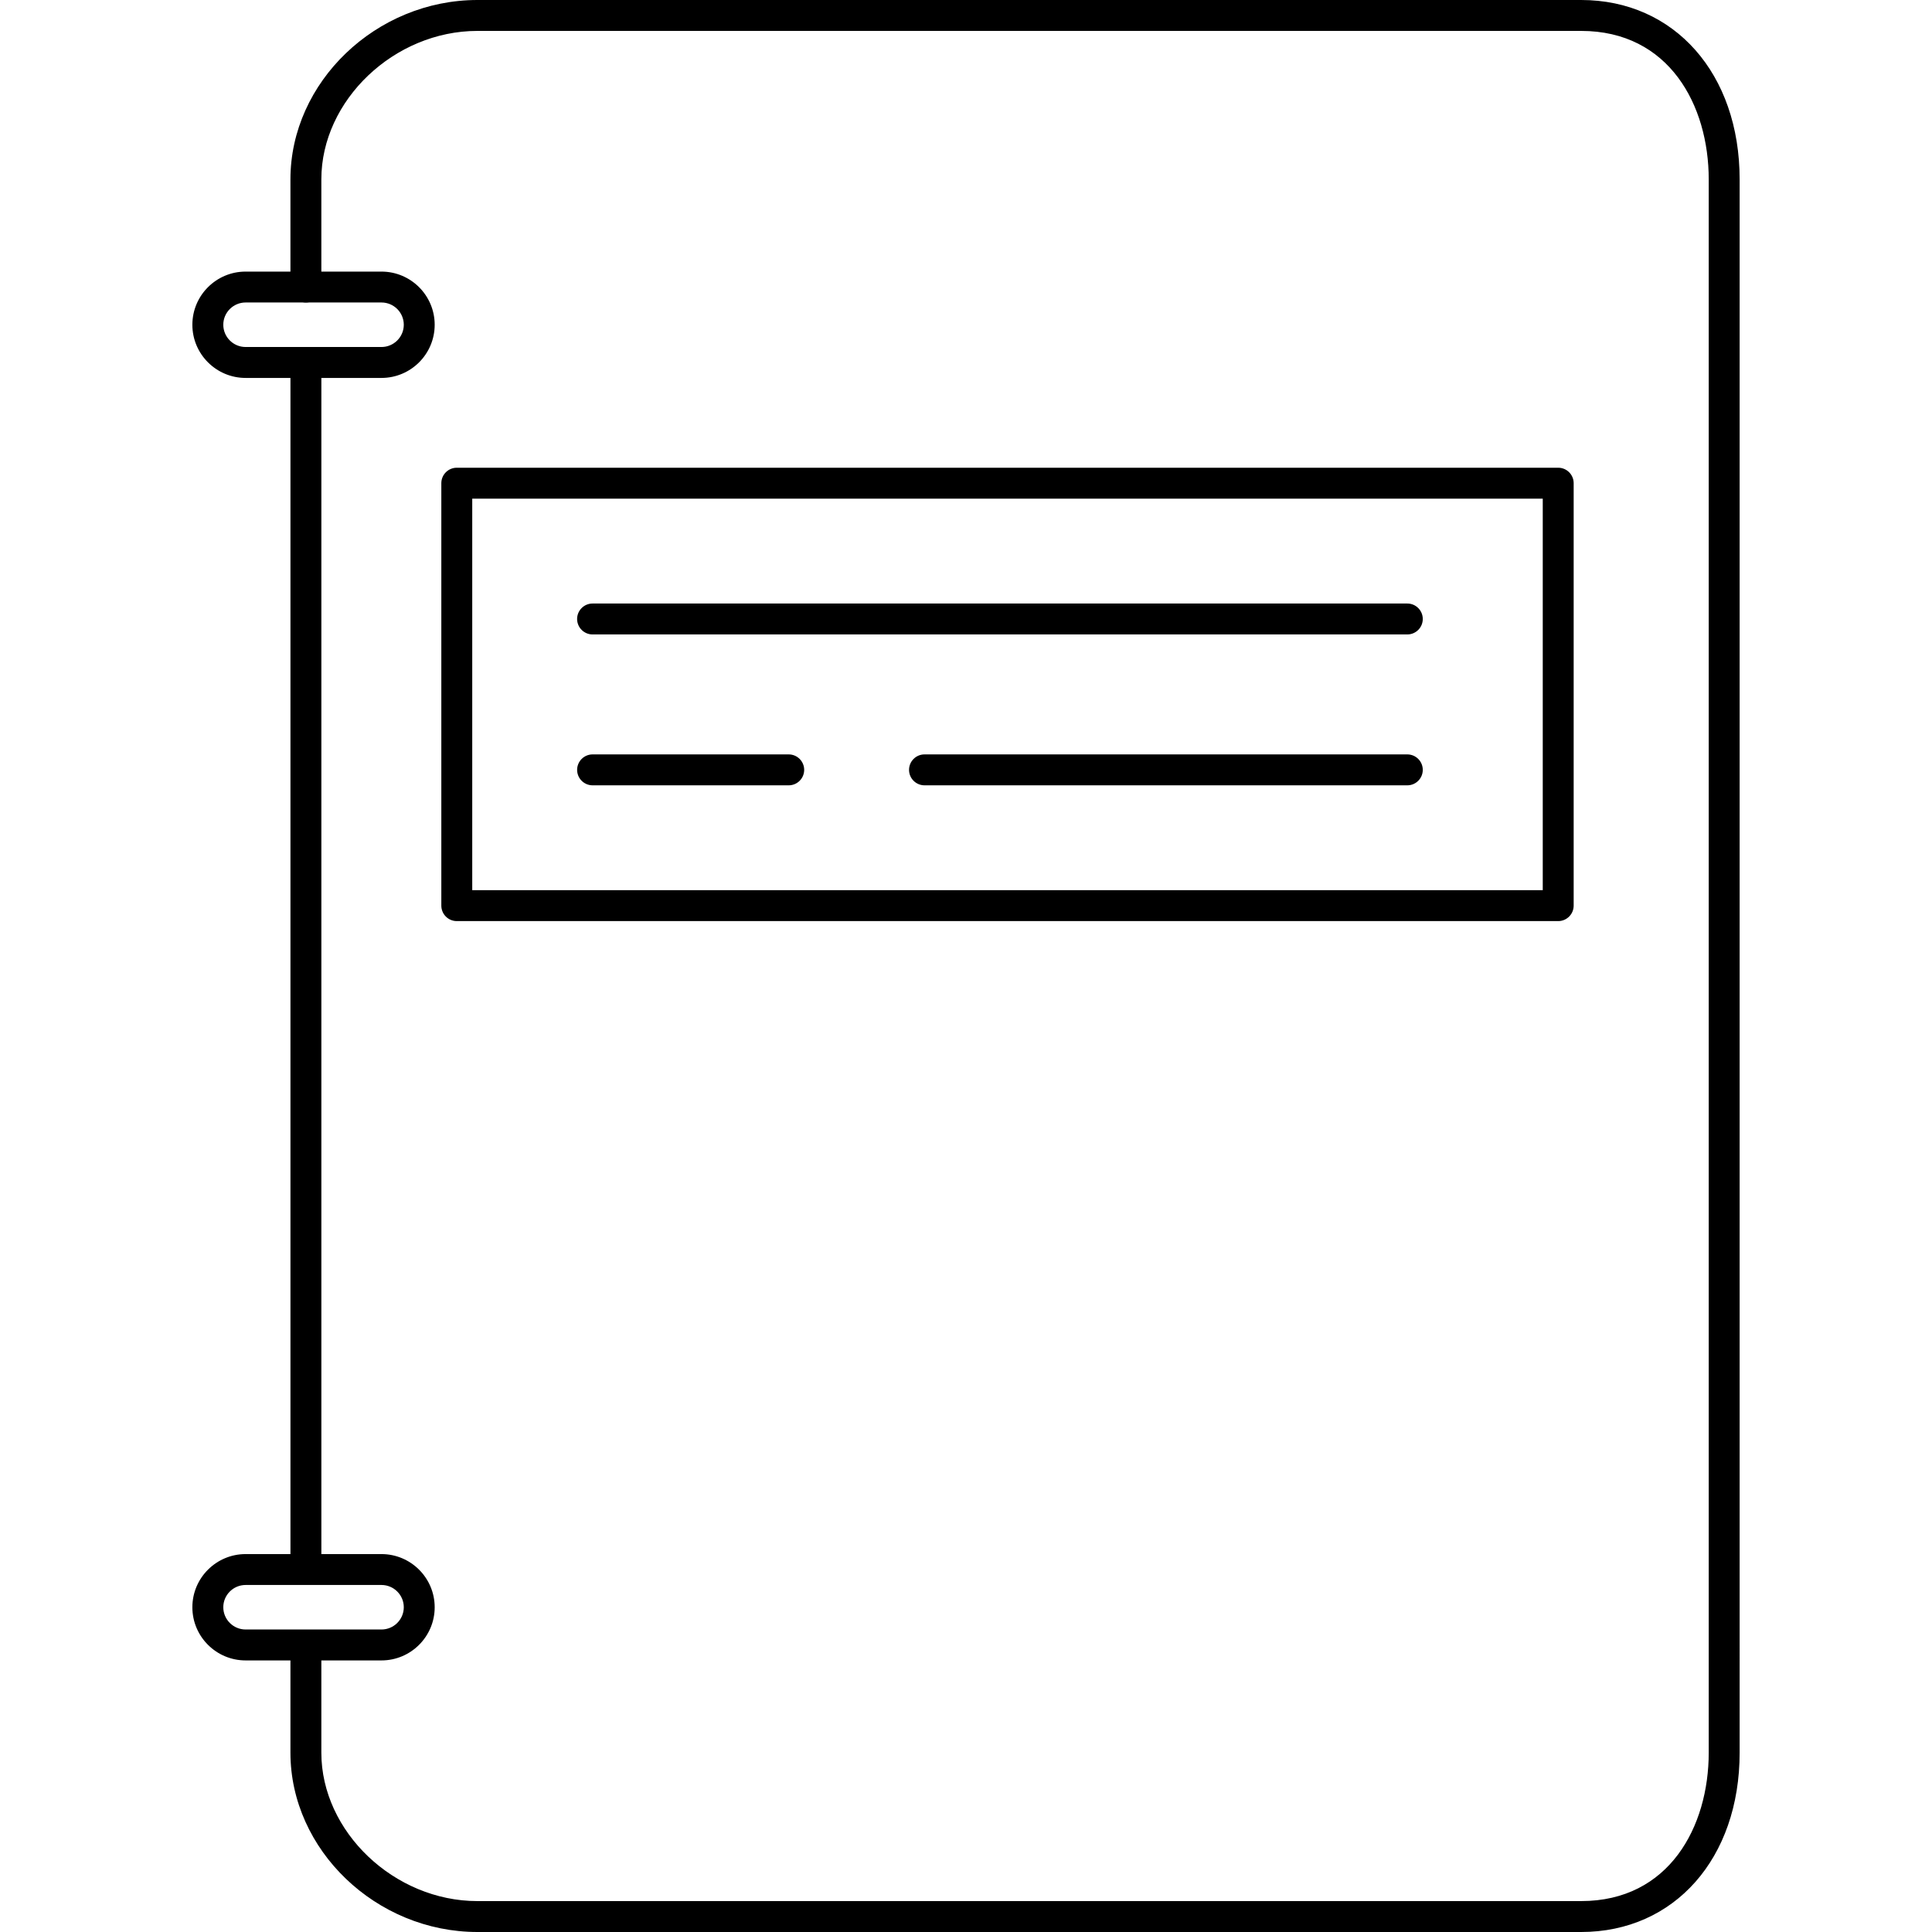
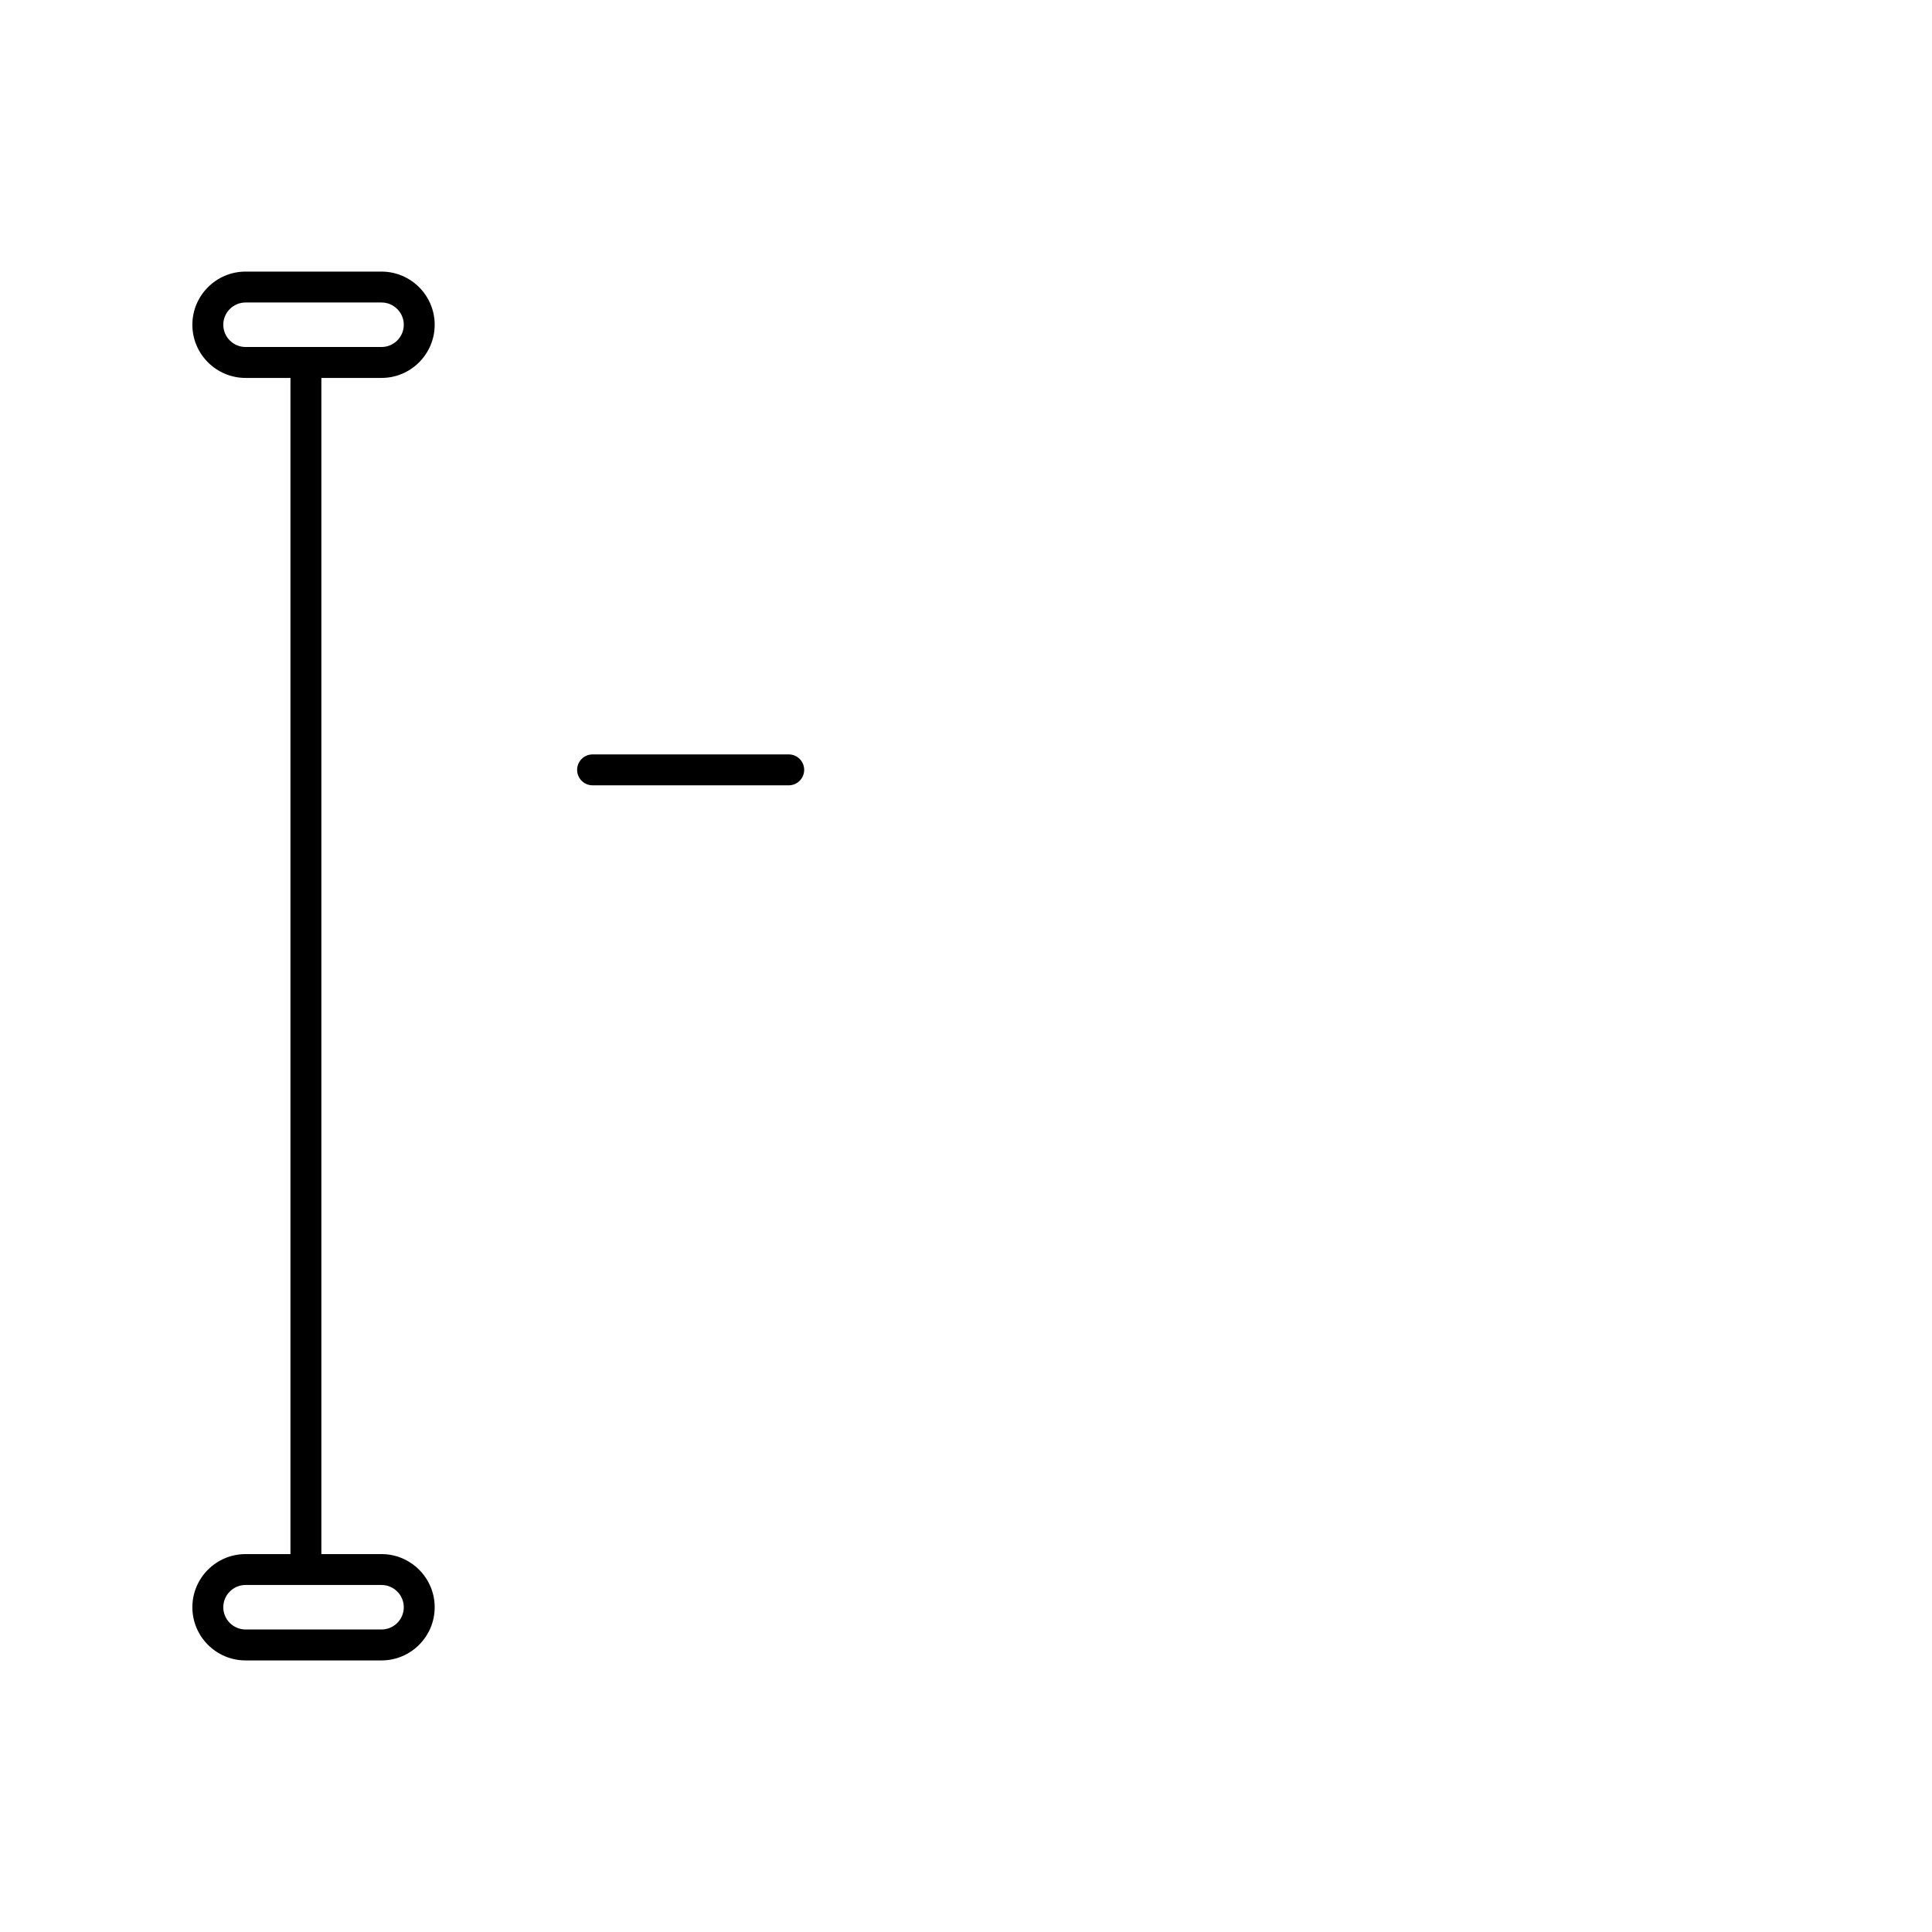
<svg xmlns="http://www.w3.org/2000/svg" fill="#000000" height="800px" width="800px" version="1.1" id="Layer_1" viewBox="0 0 500 500" xml:space="preserve">
  <g>
    <g>
      <path d="M79.168,93.808c-2.208,0-4,1.792-4,4v304.384c0,2.208,1.792,4,4,4c2.208,0,4-1.792,4-4V97.808    C83.168,95.6,81.376,93.808,79.168,93.808z" />
    </g>
  </g>
  <g>
    <g>
-       <path d="M409.192,0H123.56C97.328,0,75.168,21.252,75.164,46.412v27.876c0,2.208,1.792,4,4,4s4-1.792,4-4V46.412    C83.164,25.948,102.04,8,123.56,8h285.632c22.812,0,33.024,19.292,33.024,38.412v407.176c0,19.12-10.212,38.412-33.024,38.412    H123.56c-21.52,0-40.396-17.952-40.396-38.412v-23.876c0-2.208-1.792-4-4-4s-4,1.792-4,4v23.876    c0,25.16,22.164,46.412,48.396,46.412h285.632c24.152,0,41.024-19.084,41.024-46.408V46.412C450.216,19.084,433.348,0,409.192,0z" />
-     </g>
+       </g>
  </g>
  <g>
    <g>
-       <path d="M364.212,156.192H153.356c-2.208,0-4,1.792-4,4c0,2.208,1.792,4,4,4h210.86c2.208,0,3.996-1.792,3.996-4    C368.212,157.984,366.42,156.192,364.212,156.192z" />
-     </g>
+       </g>
  </g>
  <g>
    <g>
      <path d="M204.12,195.24h-50.76c-2.208,0-4,1.792-4,4s1.792,4,4,4h50.76c2.208,0,4-1.792,4-4S206.328,195.24,204.12,195.24z" />
    </g>
  </g>
  <g>
    <g>
-       <path d="M364.212,195.24H239.26c-2.208,0-4,1.792-4,4s1.792,4,4,4h124.956c2.208,0,3.996-1.792,3.996-4    S366.42,195.24,364.212,195.24z" />
-     </g>
+       </g>
  </g>
  <g>
    <g>
-       <path d="M98.72,402.196H63.56c-7.596,0-13.776,6.172-13.776,13.76s6.18,13.76,13.776,13.76h35.16c7.6,0,13.776-6.172,13.776-13.76    S106.316,402.196,98.72,402.196z M98.724,421.712h-35.16c-3.184,0-5.776-2.584-5.776-5.76c0-3.176,2.592-5.76,5.776-5.76h35.16    c3.184,0,5.776,2.584,5.776,5.76C104.5,419.128,101.908,421.712,98.724,421.712z" />
+       <path d="M98.72,402.196H63.56c-7.596,0-13.776,6.172-13.776,13.76s6.18,13.76,13.776,13.76h35.16c7.6,0,13.776-6.172,13.776-13.76    S106.316,402.196,98.72,402.196M98.724,421.712h-35.16c-3.184,0-5.776-2.584-5.776-5.76c0-3.176,2.592-5.76,5.776-5.76h35.16    c3.184,0,5.776,2.584,5.776,5.76C104.5,419.128,101.908,421.712,98.724,421.712z" />
    </g>
  </g>
  <g>
    <g>
      <path d="M98.72,70.288H63.56c-7.596,0-13.776,6.172-13.776,13.76c0,7.588,6.18,13.76,13.776,13.76h35.16    c7.6,0,13.776-6.172,13.776-13.76C112.496,76.46,106.316,70.288,98.72,70.288z M98.724,89.804h-35.16    c-3.184,0-5.776-2.584-5.776-5.76c0-3.176,2.592-5.76,5.776-5.76h35.16c3.184,0,5.776,2.584,5.776,5.76    C104.5,87.22,101.908,89.804,98.724,89.804z" />
    </g>
  </g>
  <g>
    <g>
-       <path d="M403.264,121.048H118.216c-2.208,0-4,1.792-4,4V234.38c0,2.208,1.792,4,4,4H403.26c2.212,0,4-1.792,4.004-4V125.048    C407.264,122.84,405.472,121.048,403.264,121.048z M399.264,230.38H122.216V129.048h277.048V230.38z" />
-     </g>
+       </g>
  </g>
</svg>